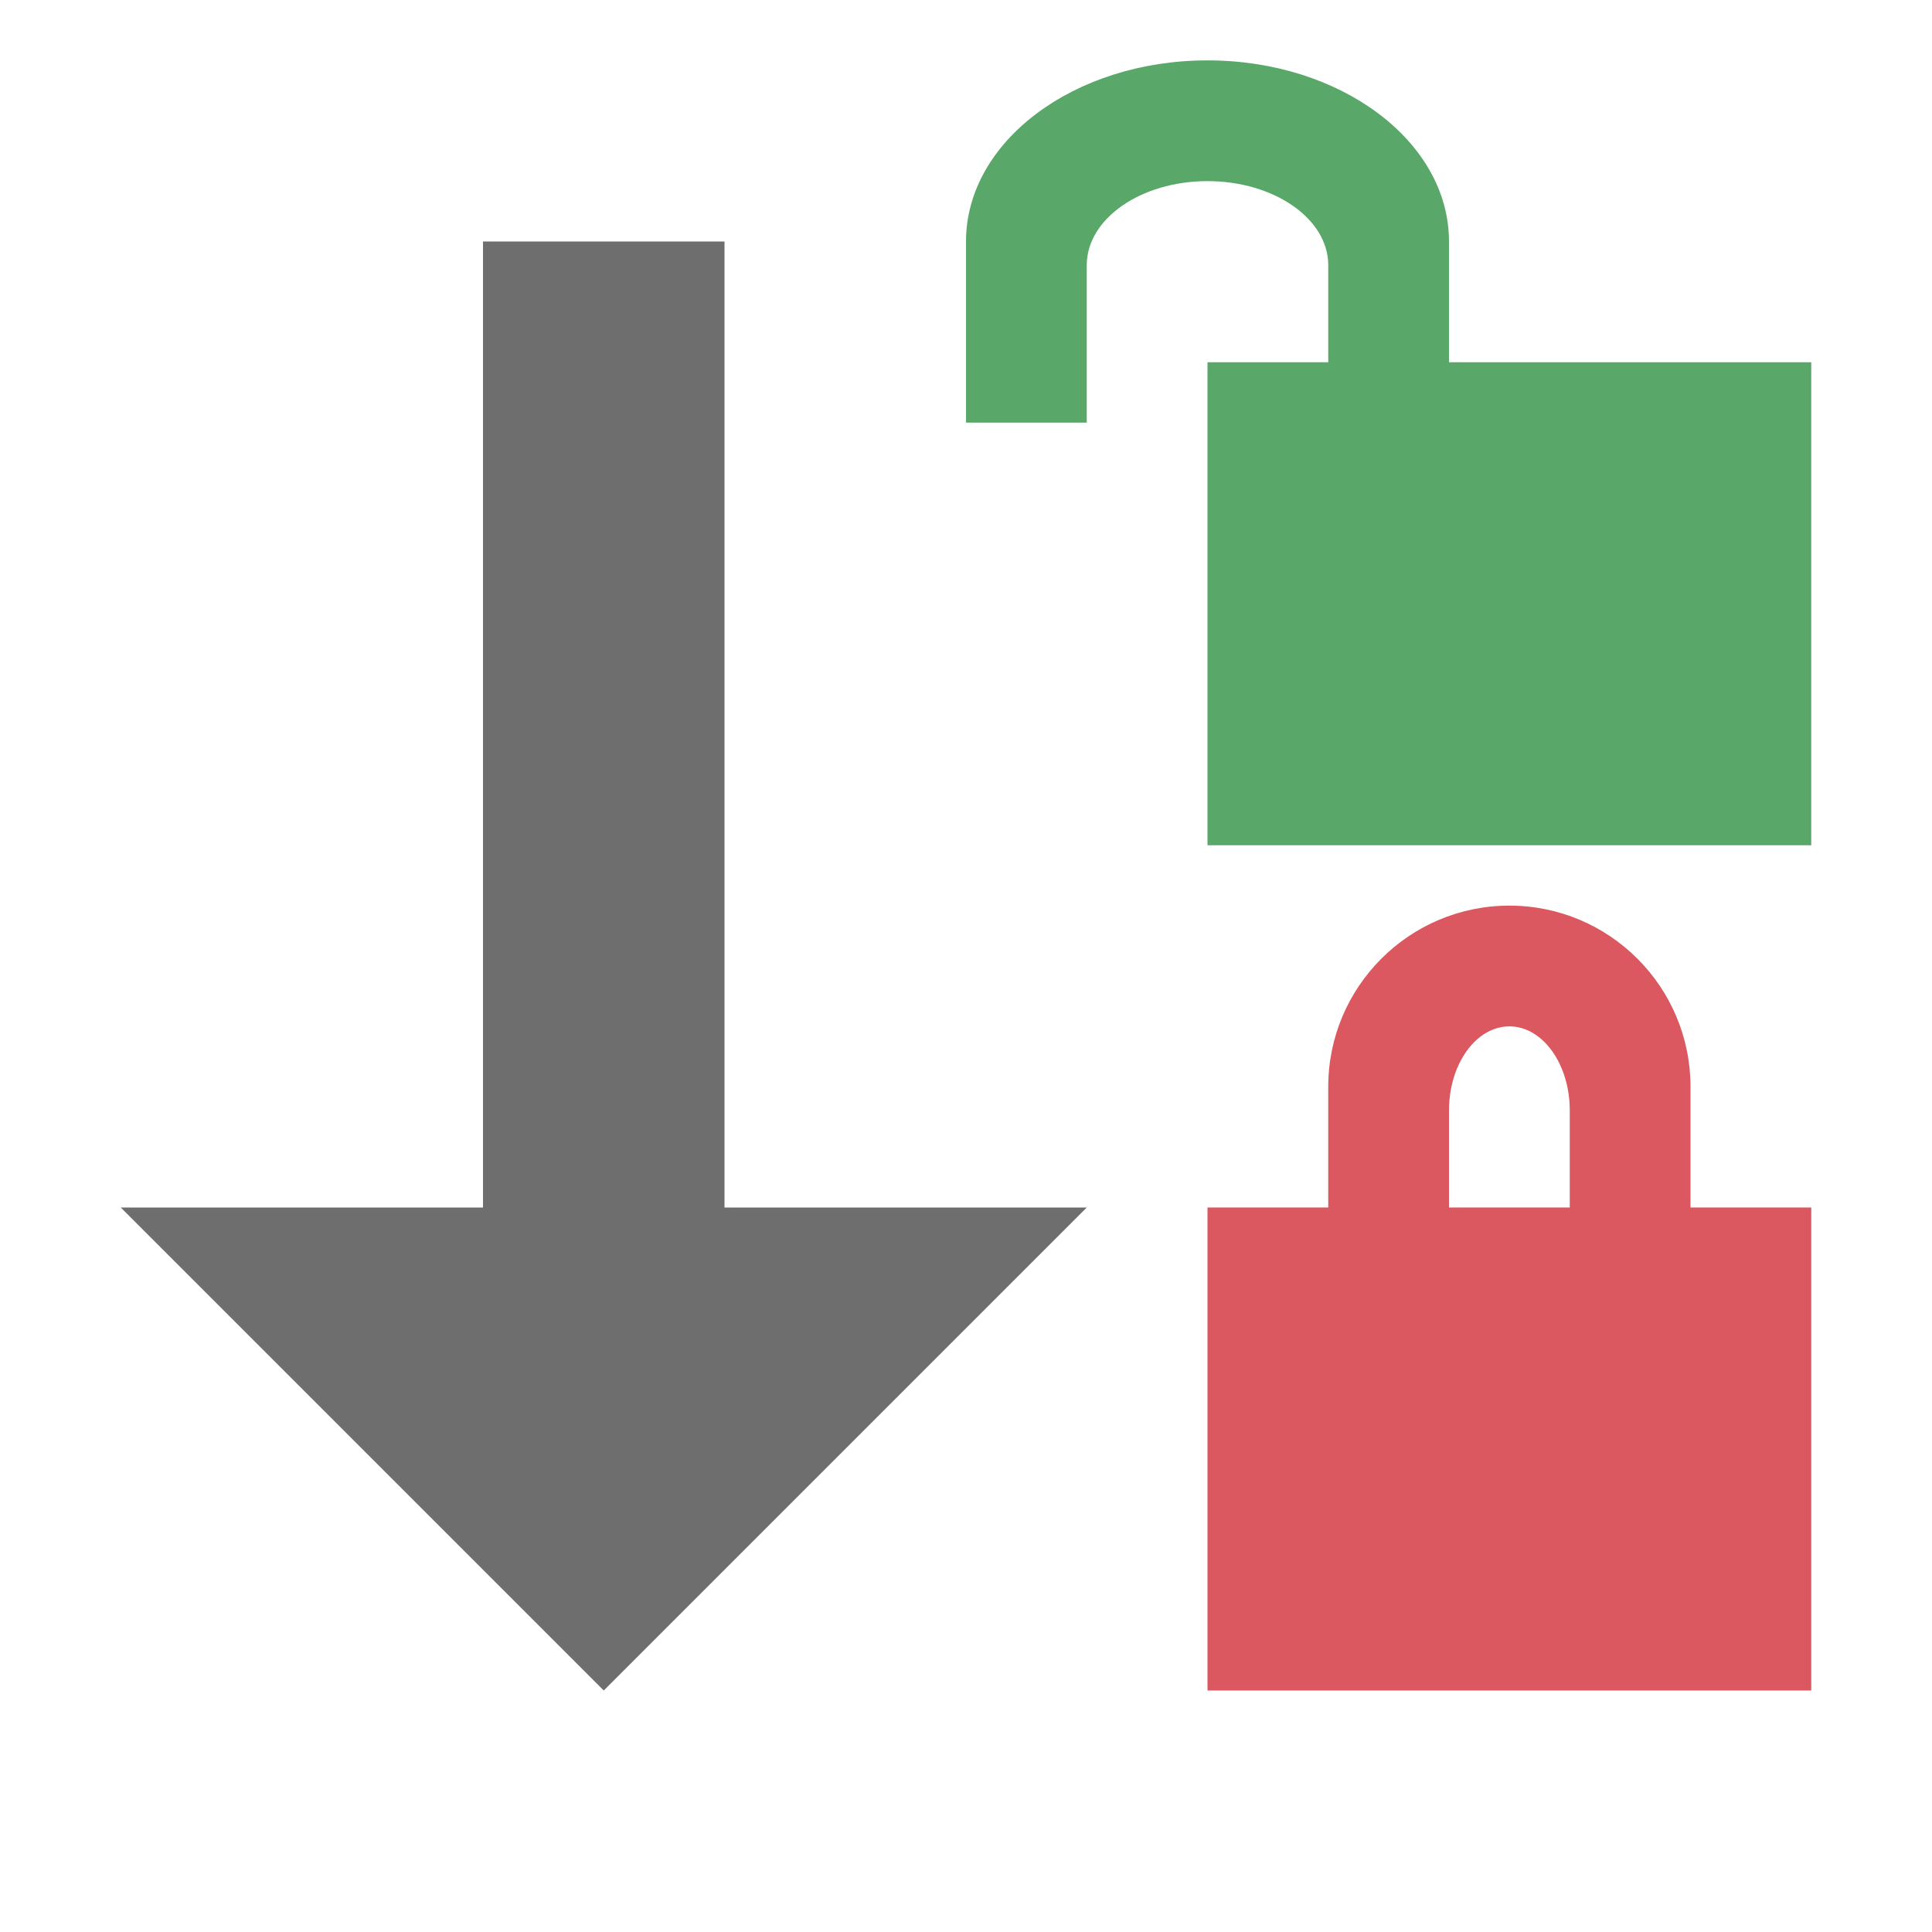
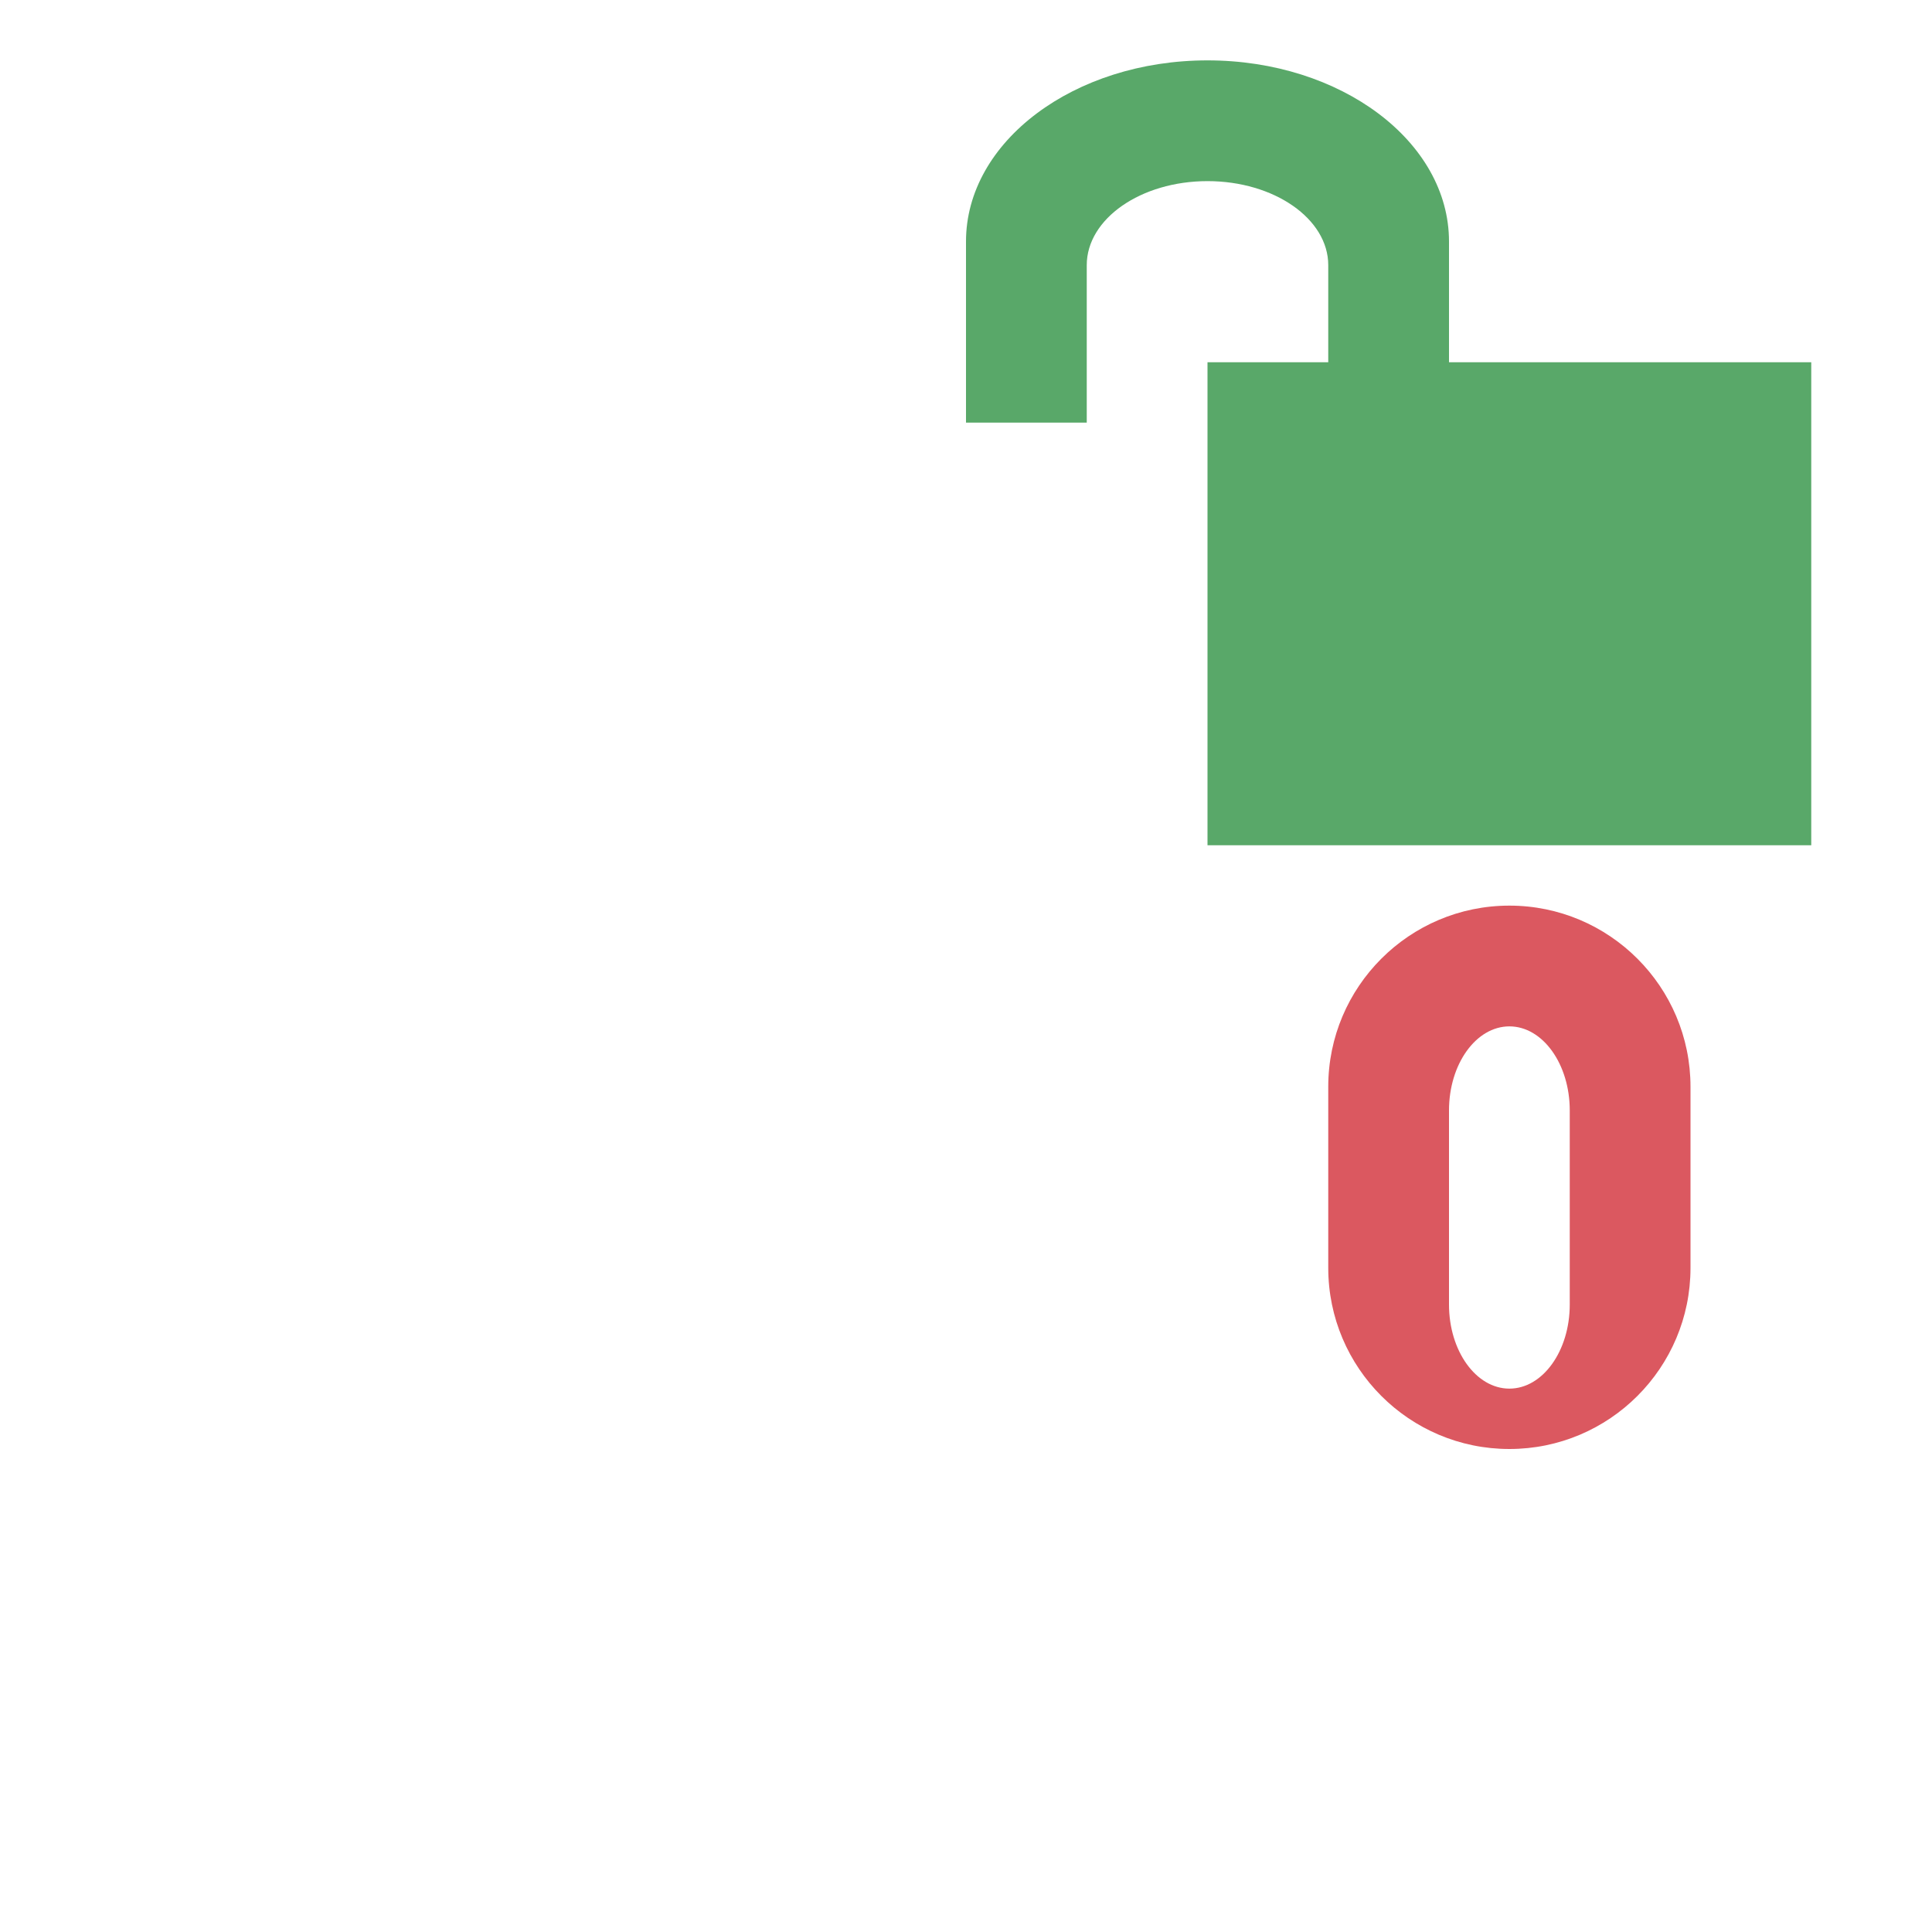
<svg xmlns="http://www.w3.org/2000/svg" xmlns:xlink="http://www.w3.org/1999/xlink" width="16" height="16" viewBox="0 0 16 16">
  <defs>
    <path id="visibilitysort-a" d="M2.5,1.5 C2.224,1.5 2,1.812 2,2.196 L2,3.804 C2,4.188 2.224,4.5 2.5,4.5 C2.776,4.5 3,4.188 3,3.804 L3,2.196 C3,1.812 2.776,1.5 2.5,1.5 Z M2.5,0.5 C3.328,0.5 4,1.172 4,2 L4,3.5 C4,4.328 3.328,5 2.5,5 C1.672,5 1,4.328 1,3.5 L1,2 C1,1.172 1.672,0.5 2.5,0.5 Z" />
    <path id="visibilitysort-b" d="M2,1.5 C1.448,1.5 1,1.812 1,2.196 L1,3.5 L3,3.5 L3,2.196 C3,1.812 2.552,1.5 2,1.5 Z M4,3.5 L0,3.5 L0,2 C0,1.172 0.895,0.5 2,0.5 C3.105,0.5 4,1.172 4,2 L4,3.5 Z" />
  </defs>
  <g fill="none" fill-rule="evenodd">
-     <rect width="2" height="9" x="4" y="2" fill="#6E6E6E" />
-     <polygon fill="#6E6E6E" points="5 10 9 14 1 14" transform="matrix(1 0 0 -1 0 24)" />
    <g transform="translate(10 7)">
-       <rect width="5" height="4" y="3" fill="#DB5860" />
      <use fill="#DB5860" fill-rule="nonzero" xlink:href="#visibilitysort-a" />
    </g>
    <g transform="translate(8)">
      <rect width="5" height="4" x="2" y="3" fill="#59A869" />
      <use fill="#59A869" fill-rule="nonzero" xlink:href="#visibilitysort-b" />
    </g>
  </g>
</svg>